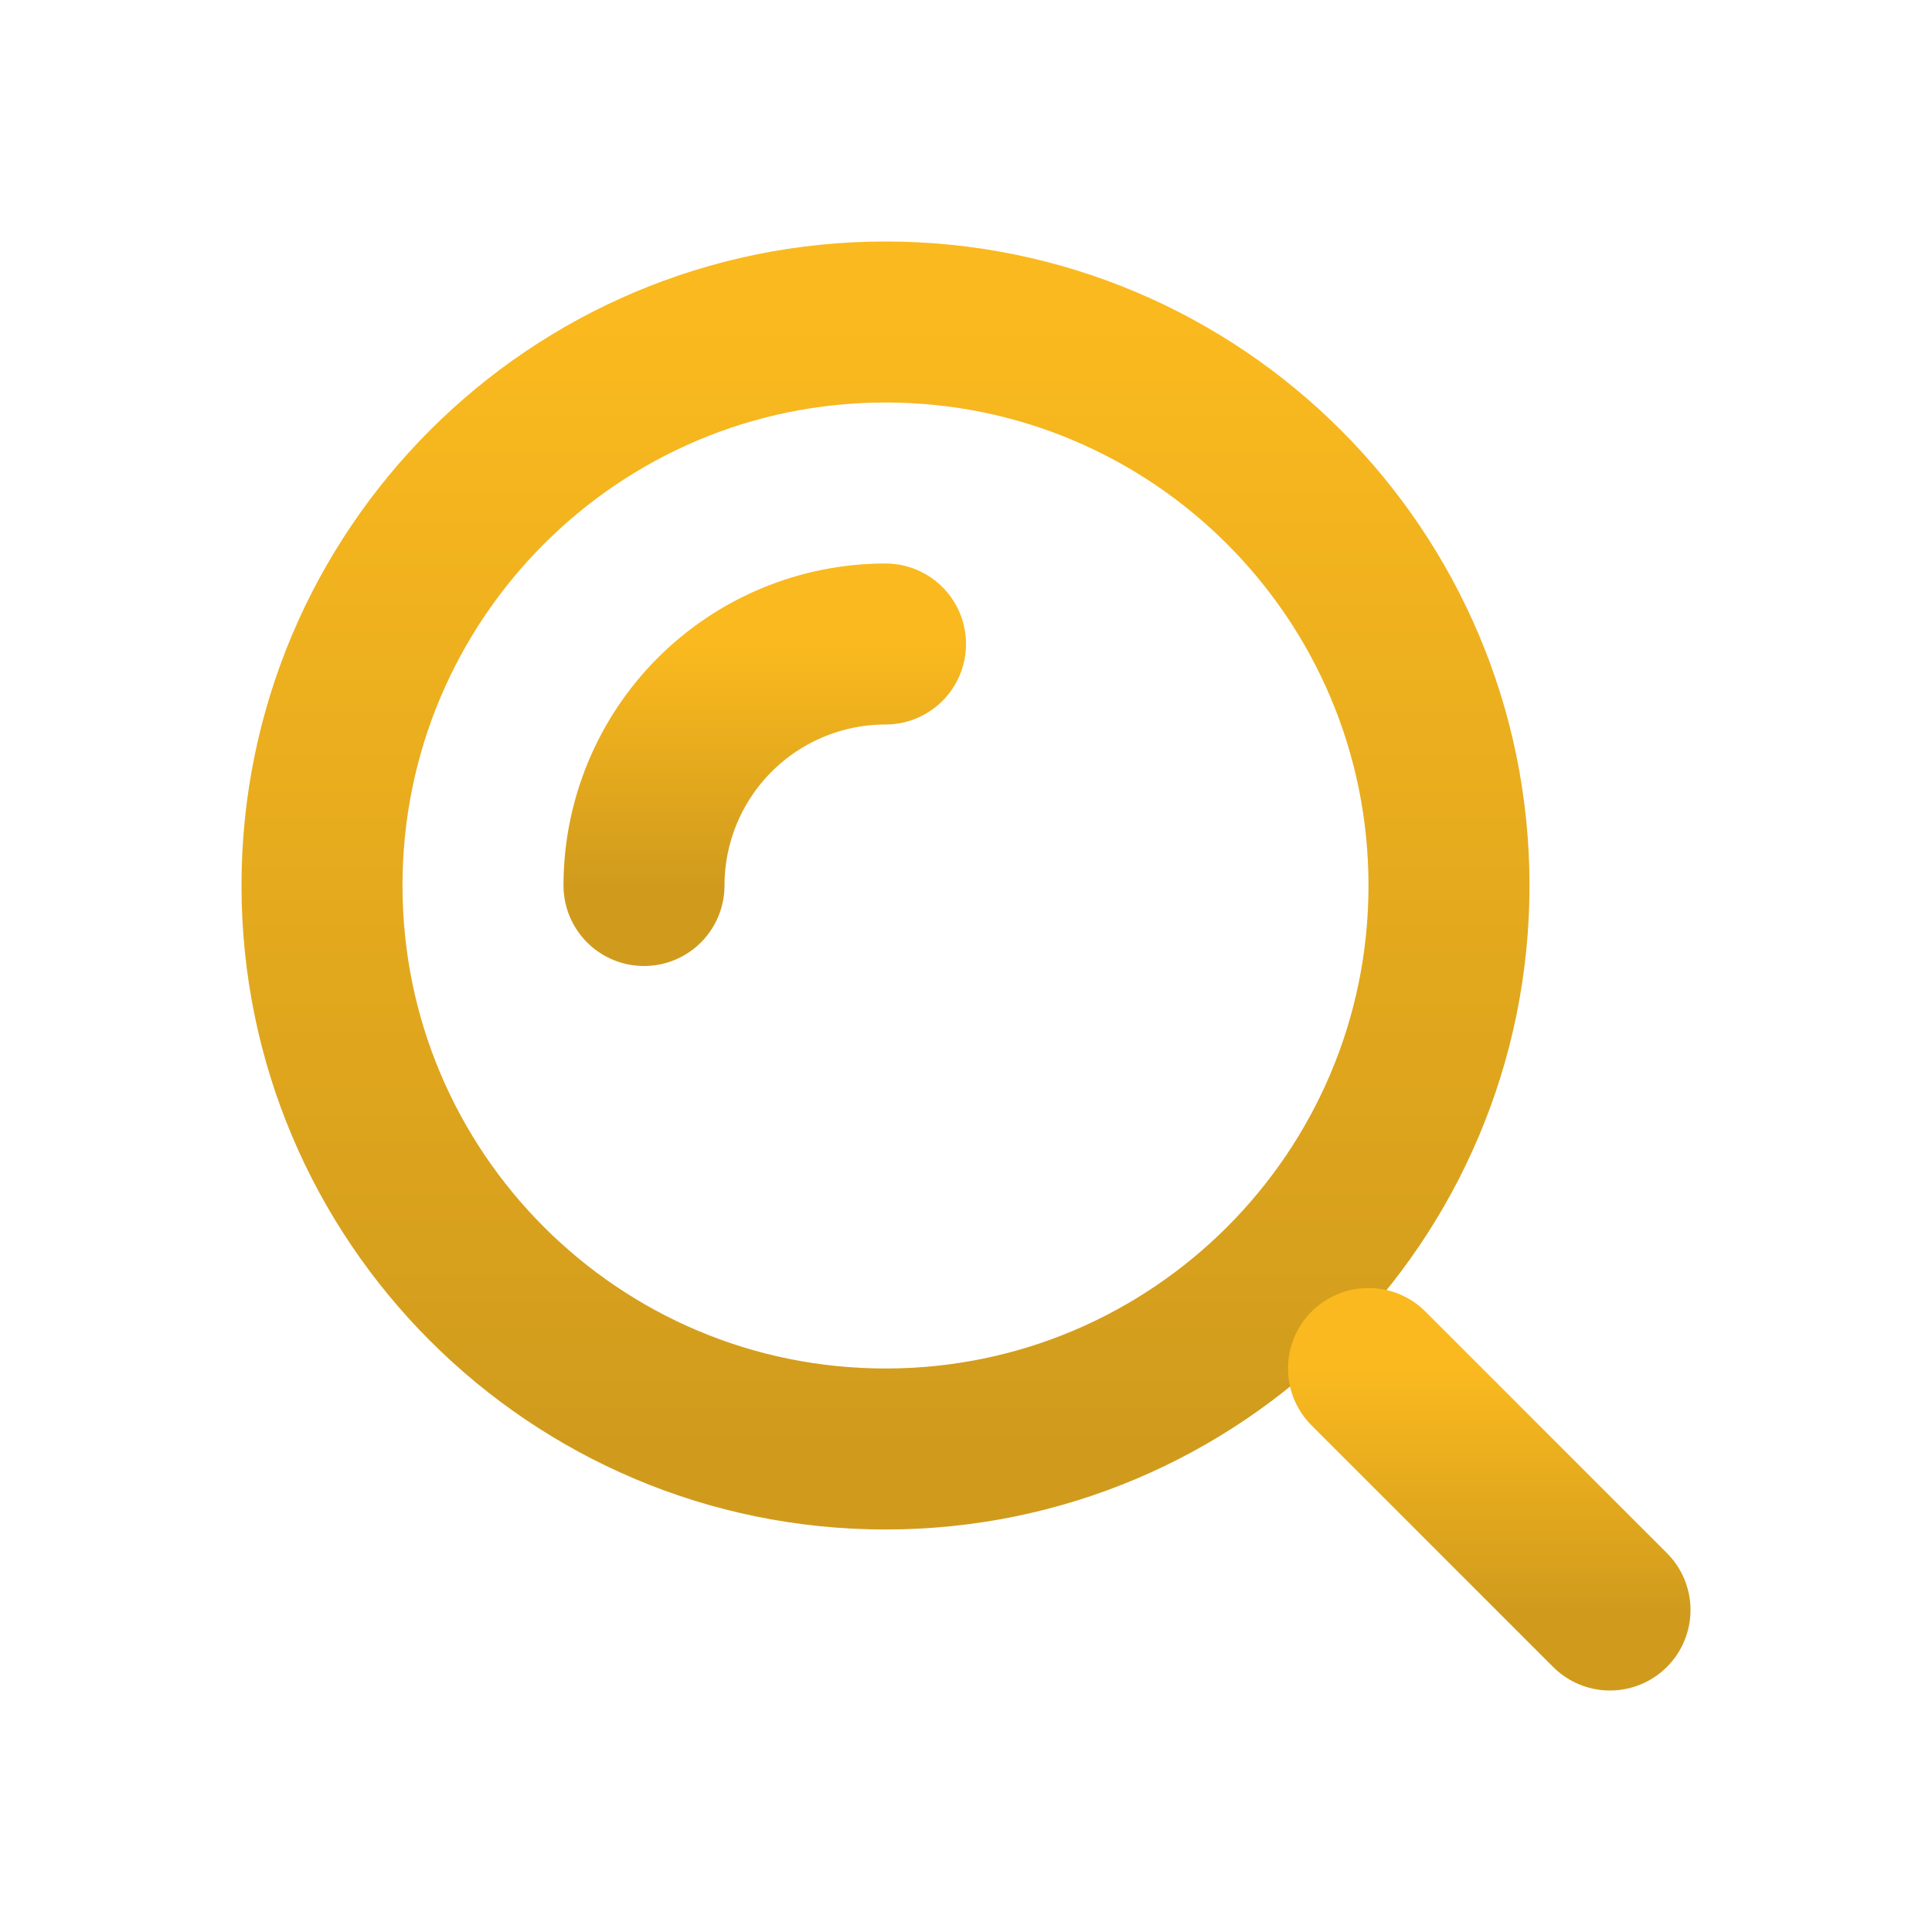
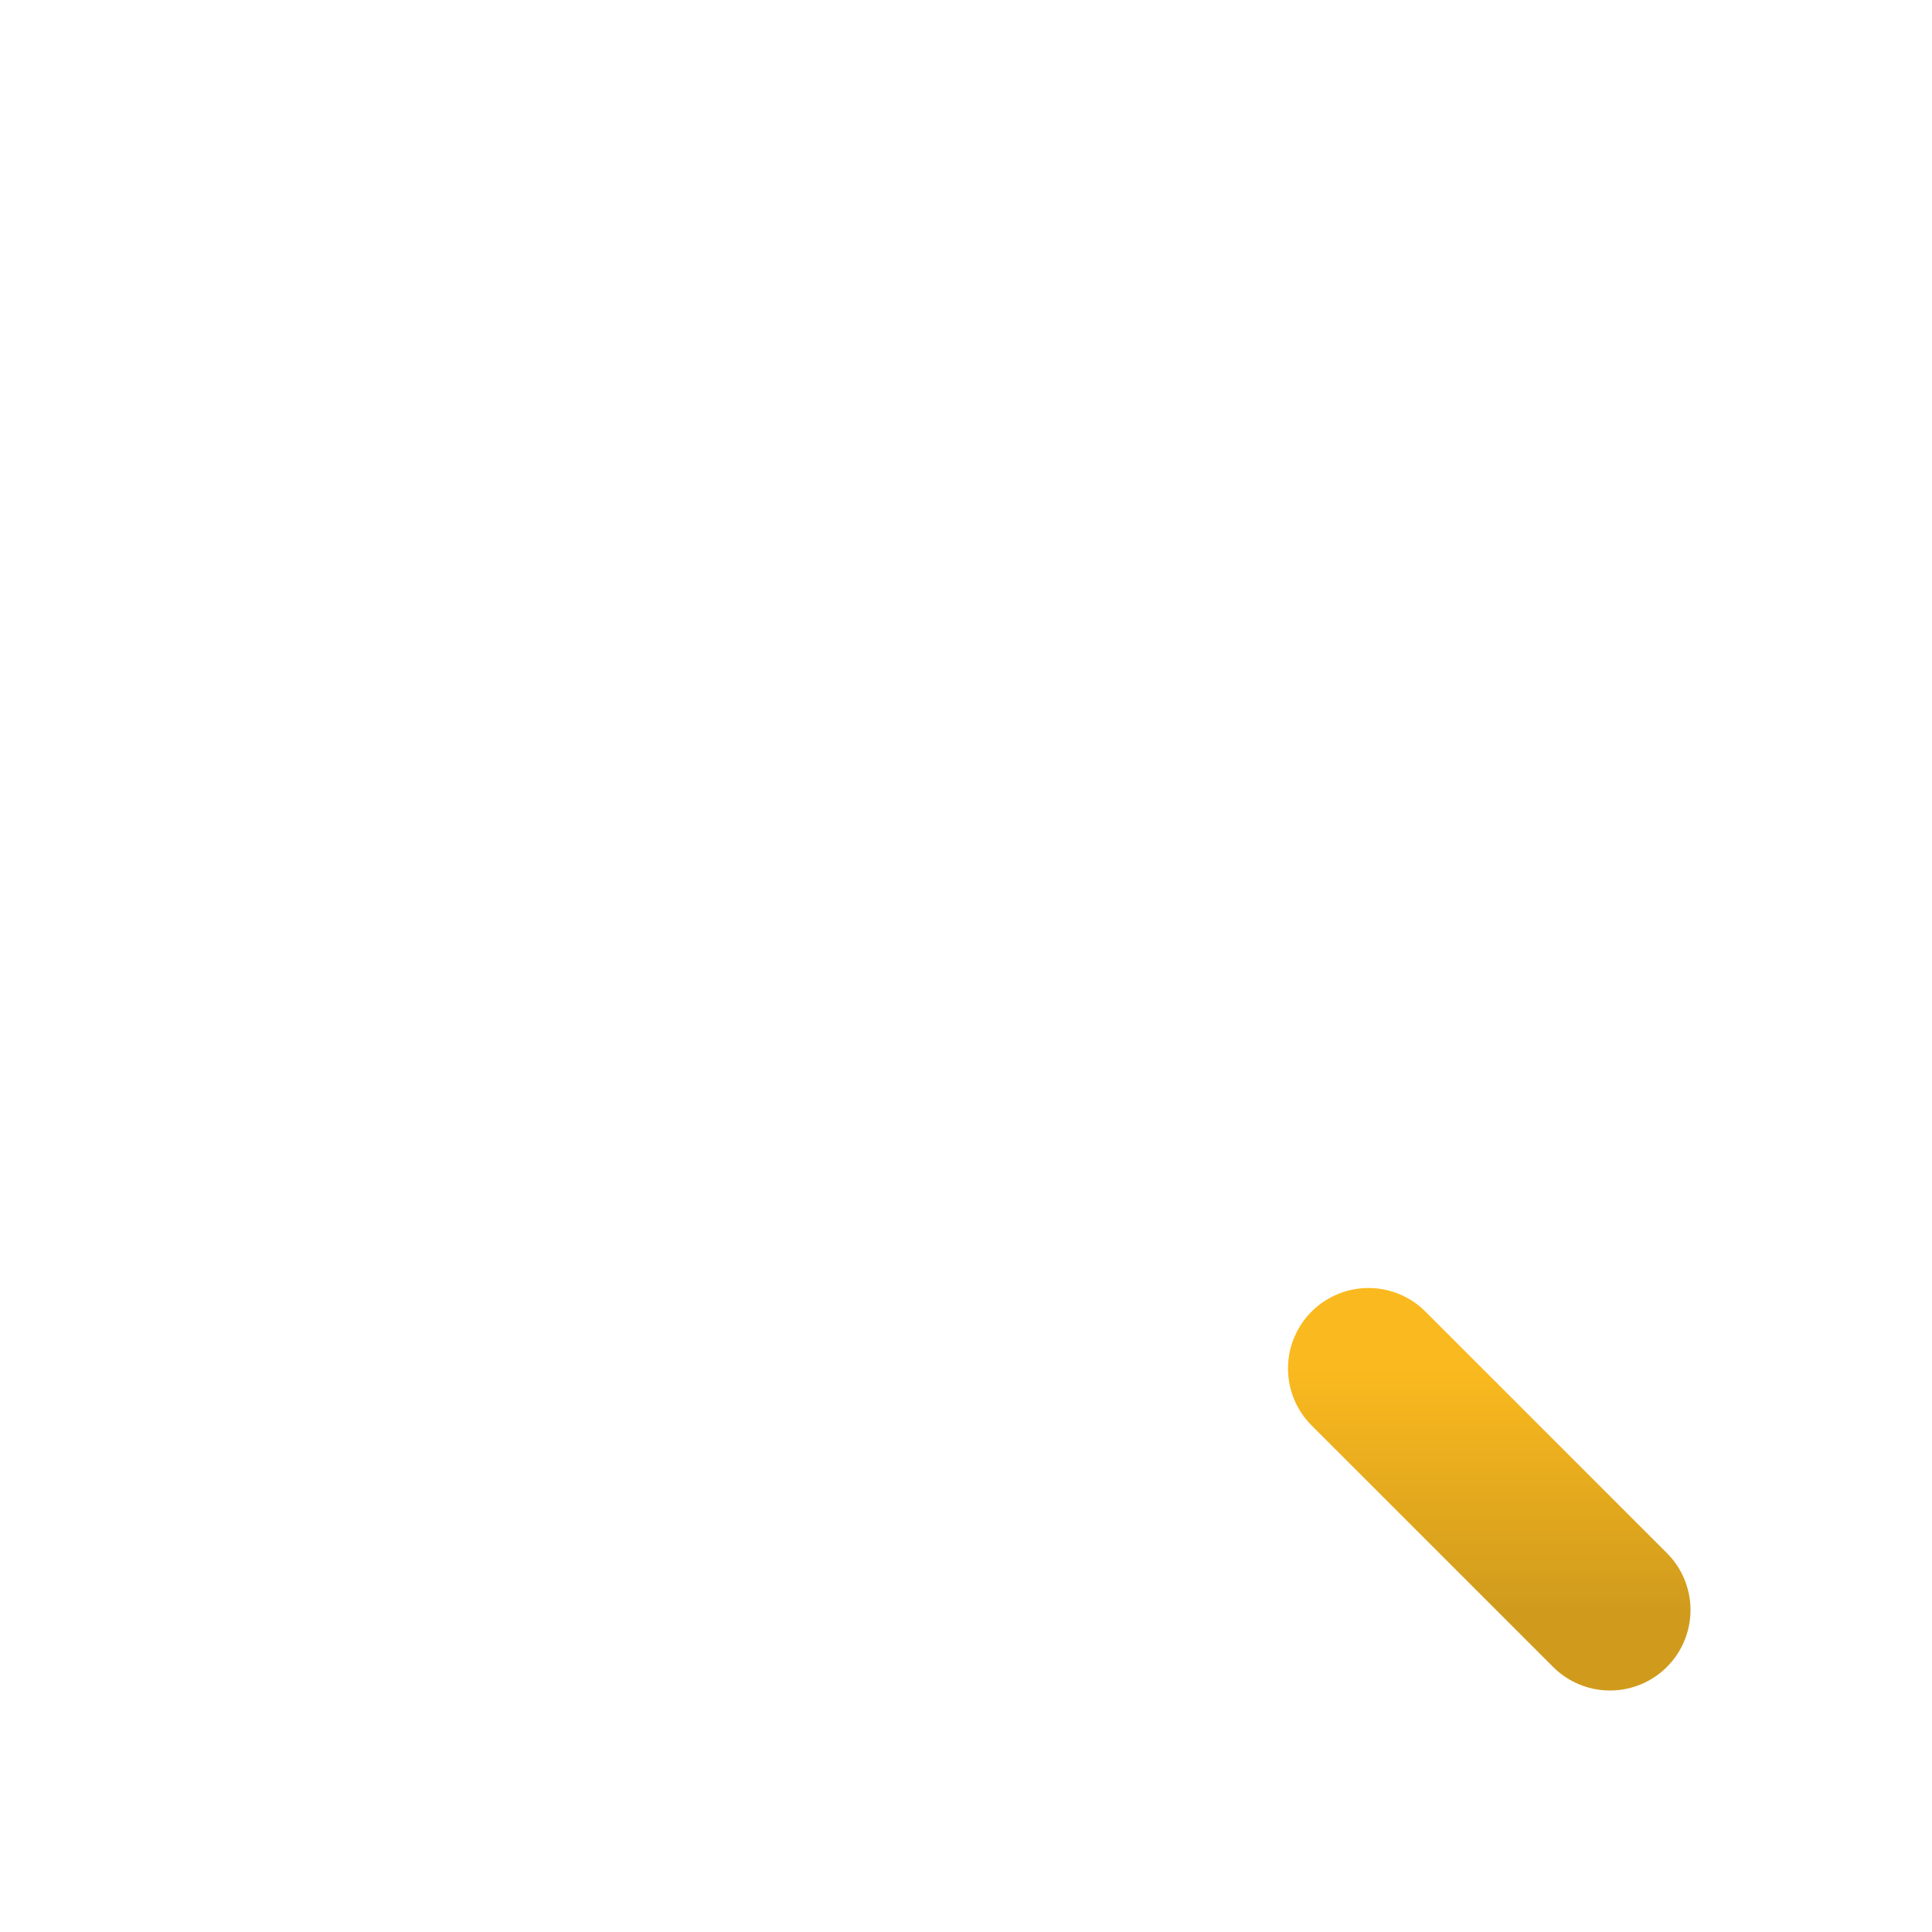
<svg xmlns="http://www.w3.org/2000/svg" width="800" height="800" viewBox="0 0 800 800" fill="none">
-   <path d="M366.667 600C495.533 600 600 495.533 600 366.666C600 237.8 495.533 133.333 366.667 133.333C237.8 133.333 133.333 237.8 133.333 366.666C133.333 495.533 237.8 600 366.667 600Z" stroke="url(#paint0_linear_180_117)" stroke-width="66.667" />
-   <path d="M366.667 266.667C353.533 266.667 340.53 269.254 328.398 274.279C316.266 279.305 305.242 286.67 295.956 295.956C286.67 305.242 279.304 316.266 274.279 328.399C269.253 340.53 266.667 353.534 266.667 366.667" stroke="url(#paint1_linear_180_117)" stroke-width="66.667" stroke-linecap="round" />
  <path d="M666.667 666.667L566.667 566.667" stroke="url(#paint2_linear_180_117)" stroke-width="66.667" stroke-linecap="round" />
  <defs>
    <linearGradient id="paint0_linear_180_117" x1="366.667" y1="133.333" x2="366.667" y2="600" gradientUnits="userSpaceOnUse">
      <stop stop-color="#FAB91E" />
      <stop offset="1" stop-color="#D09B1D" />
    </linearGradient>
    <linearGradient id="paint1_linear_180_117" x1="316.667" y1="266.667" x2="316.667" y2="366.667" gradientUnits="userSpaceOnUse">
      <stop stop-color="#FAB91E" />
      <stop offset="1" stop-color="#D09B1D" />
    </linearGradient>
    <linearGradient id="paint2_linear_180_117" x1="616.667" y1="566.667" x2="616.667" y2="666.667" gradientUnits="userSpaceOnUse">
      <stop stop-color="#FAB91E" />
      <stop offset="1" stop-color="#D09B1D" />
    </linearGradient>
  </defs>
</svg>